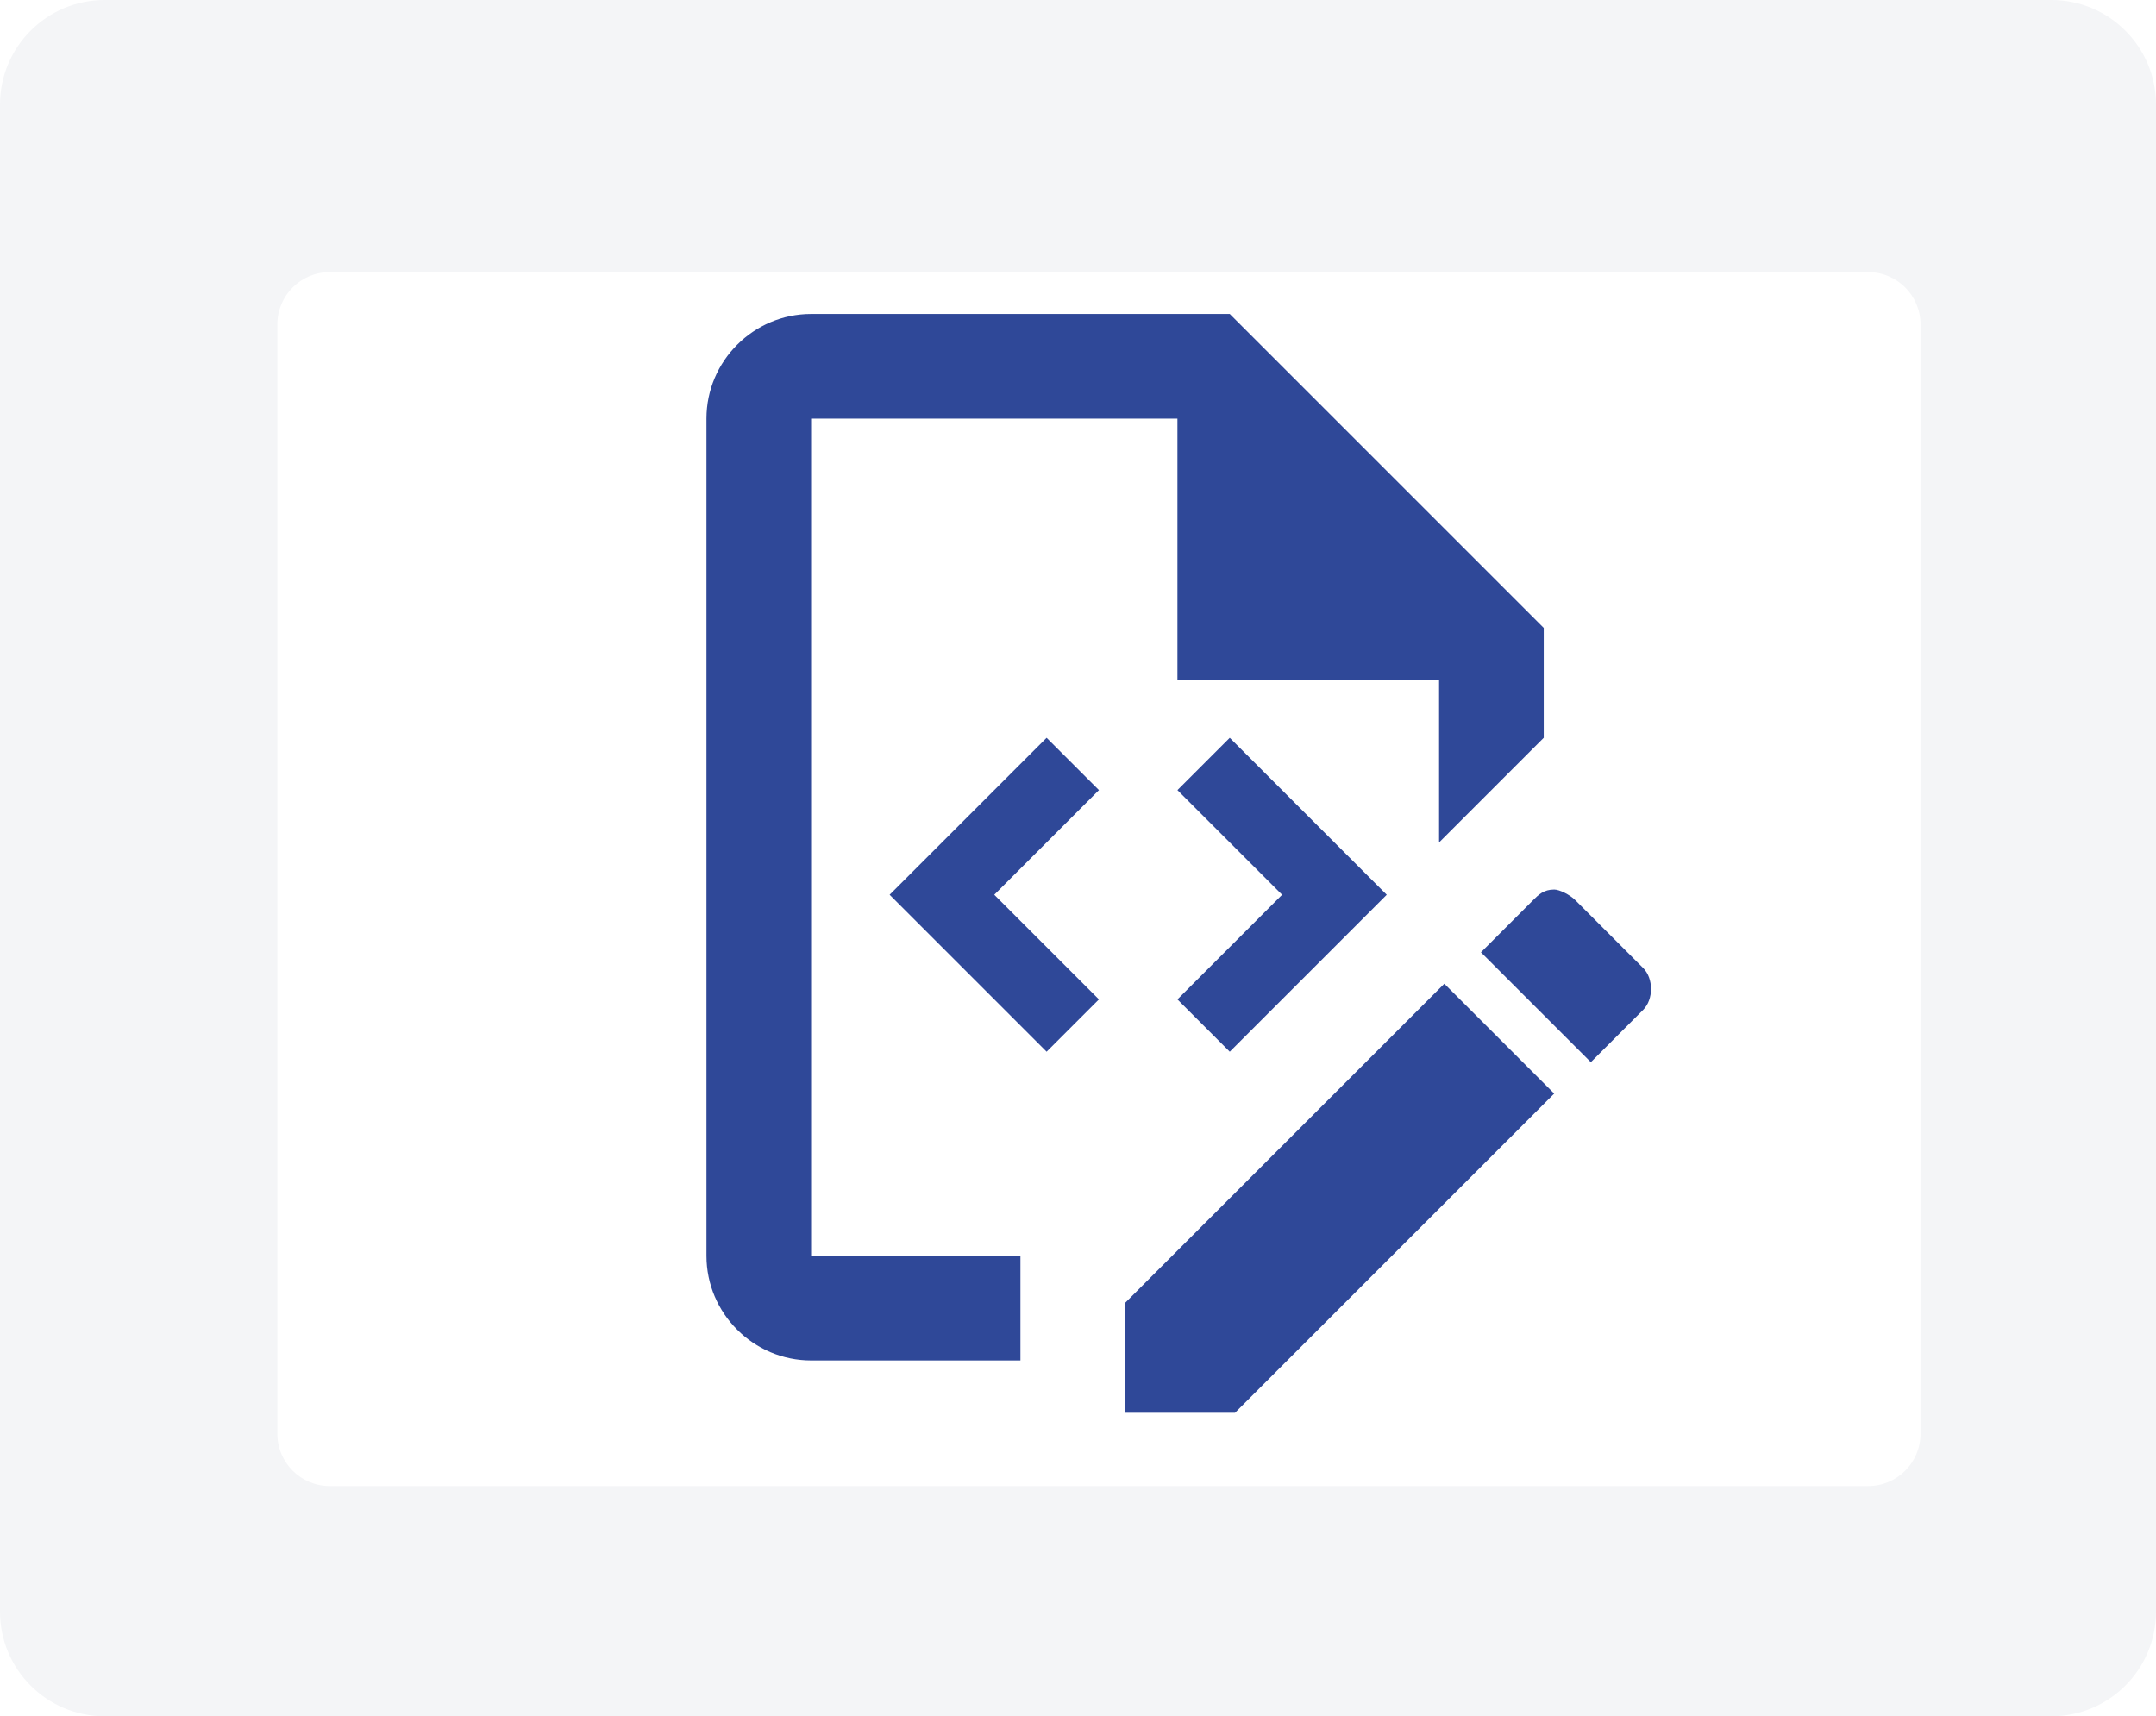
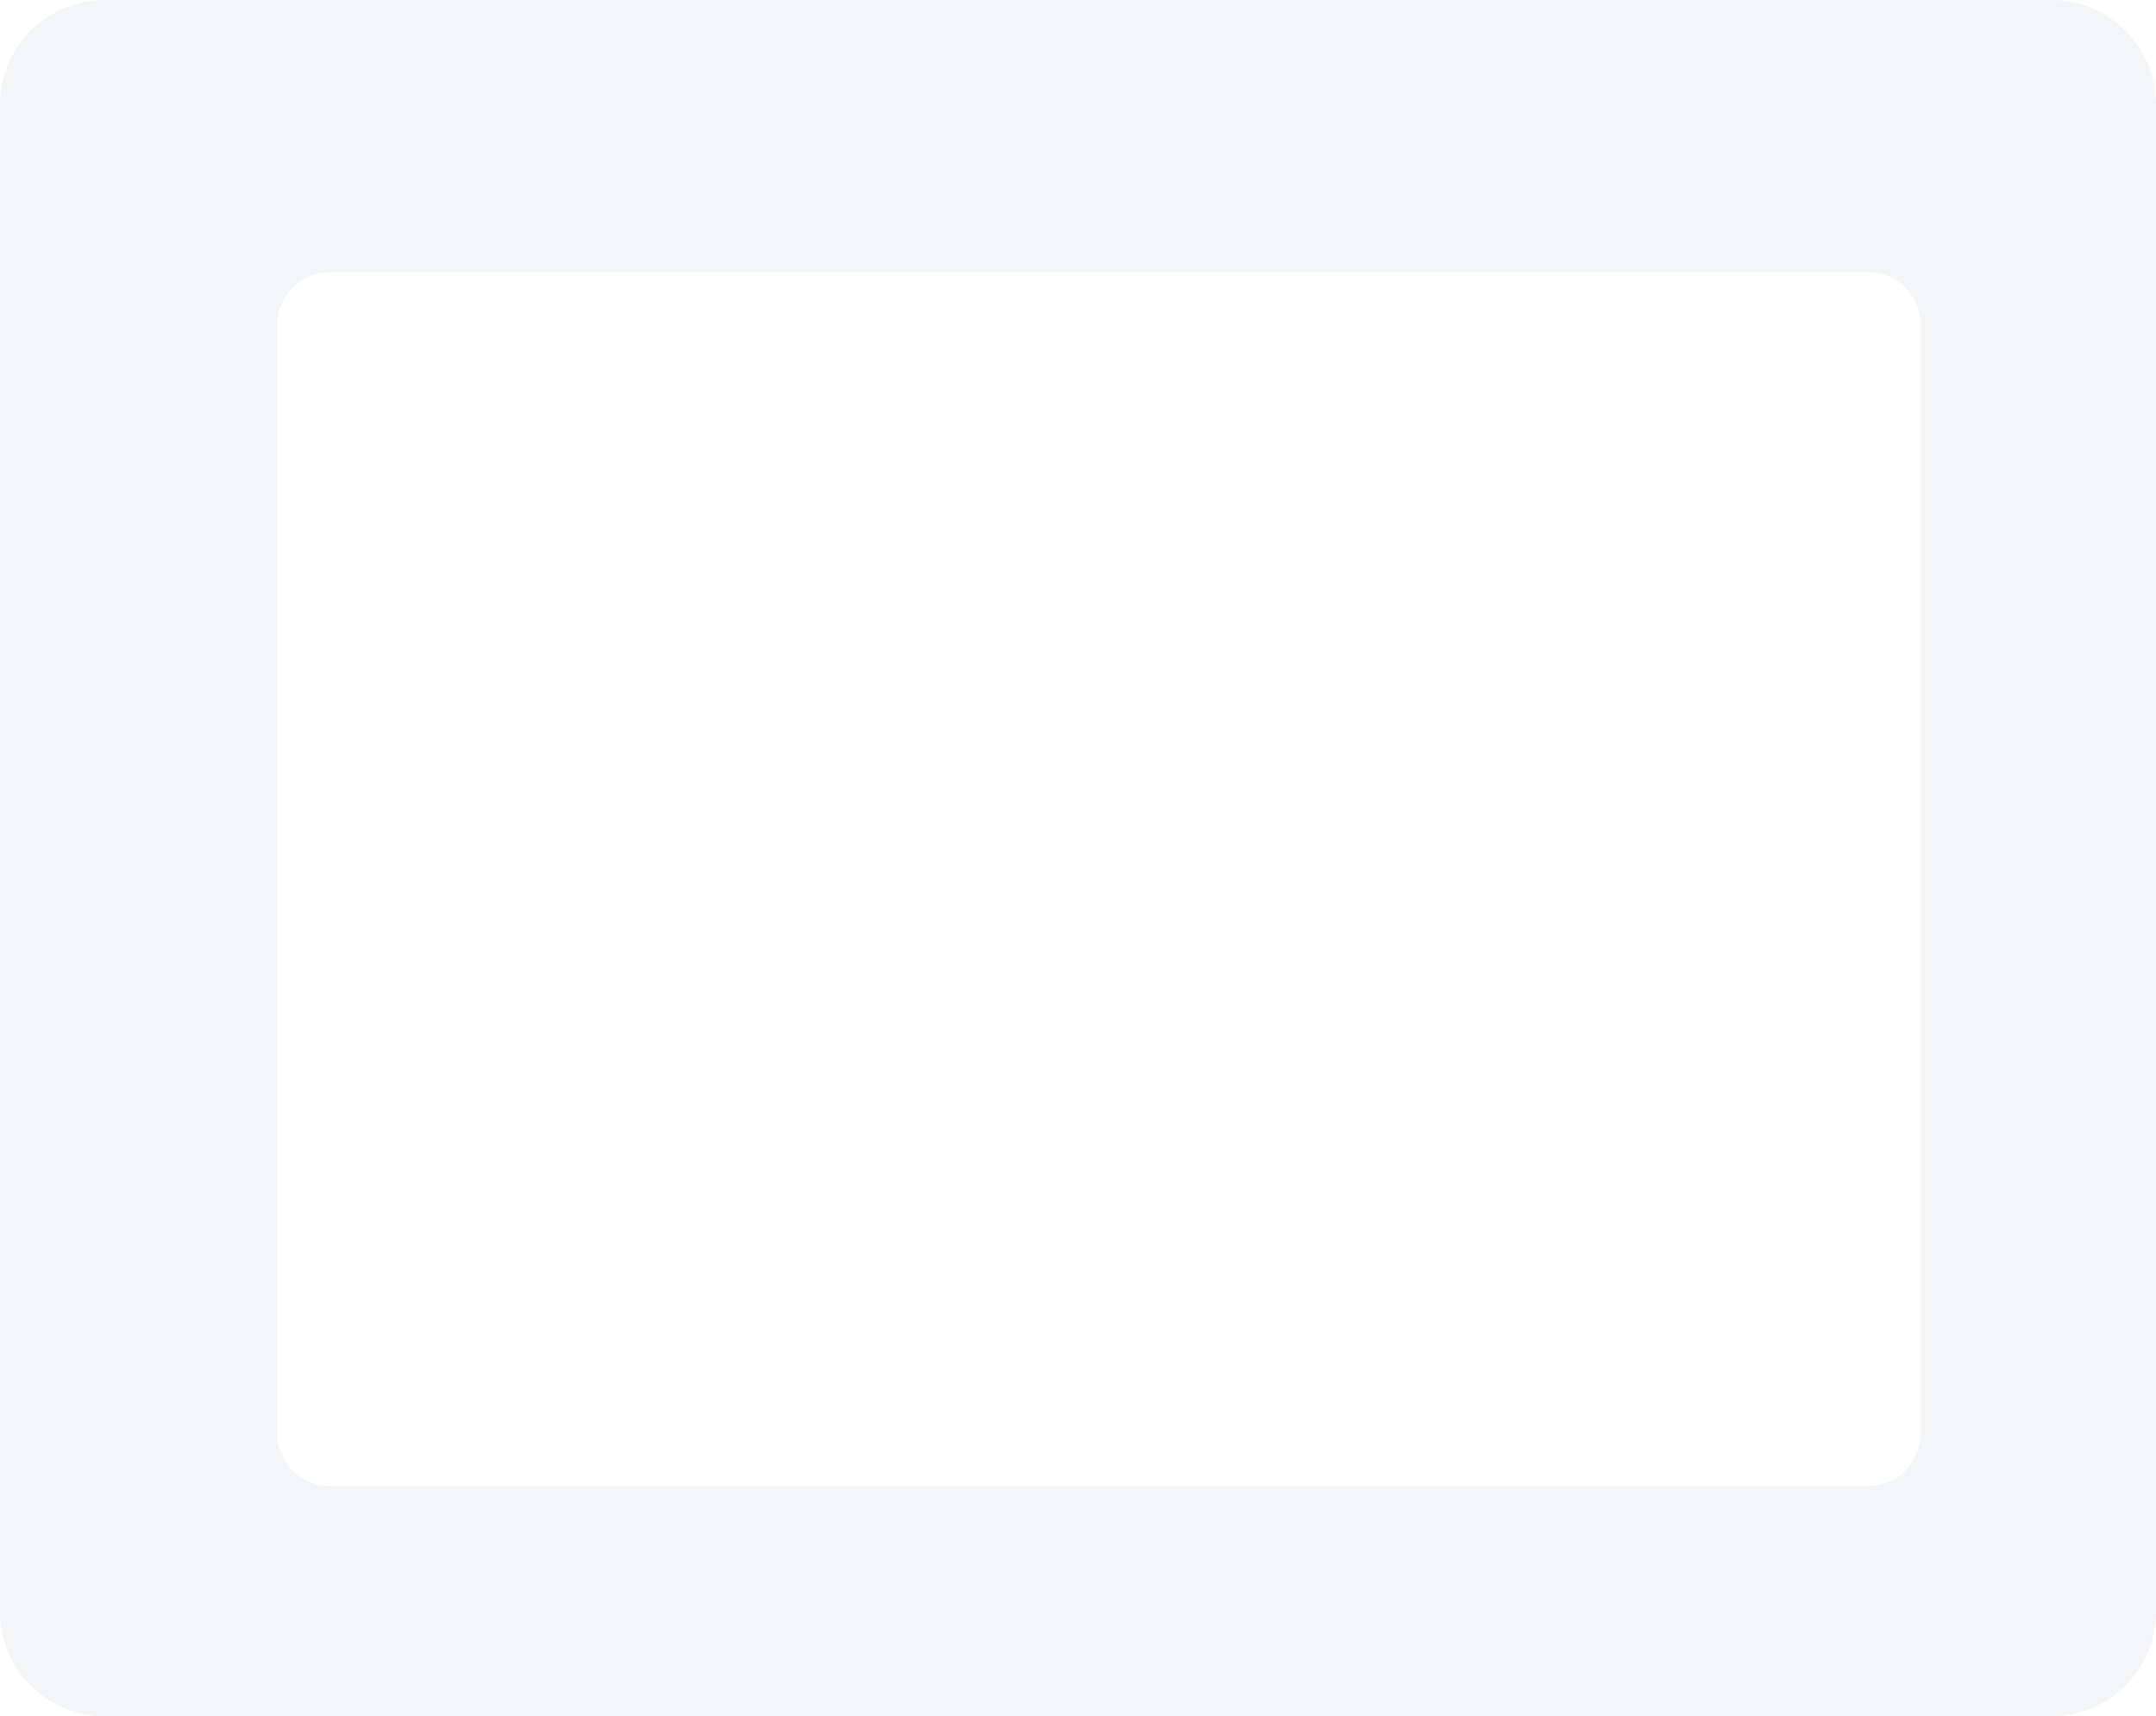
<svg xmlns="http://www.w3.org/2000/svg" xmlns:ns1="http://sodipodi.sourceforge.net/DTD/sodipodi-0.dtd" xmlns:ns2="http://www.inkscape.org/namespaces/inkscape" width="824" height="656" viewBox="0 0 824 656" fill="none" version="1.1" id="svg765" ns1:docname="featured_pages - Kopie.svg" ns2:version="1.2.2 (732a01da63, 2022-12-09)" xml:space="preserve">
  <ns1:namedview id="namedview767" pagecolor="#ffffff" bordercolor="#758195" borderopacity="1.0" ns2:showpageshadow="2" ns2:pageopacity="0.0" ns2:pagecheckerboard="0" ns2:deskcolor="#d1d1d1" showgrid="true" ns2:zoom="1.3018293" ns2:cx="411.72834" ns2:cy="328" ns2:window-width="1828" ns2:window-height="1057" ns2:window-x="1912" ns2:window-y="-8" ns2:window-maximized="1" ns2:current-layer="g3348">
    <ns2:grid type="xygrid" id="grid549" />
  </ns1:namedview>
  <g id="g3344">
    <path d="M784 0H40C17.909 0 0 17.909 0 40V616C0 638.091 17.909 656 40 656H784C806.091 656 824 638.091 824 616V40C824 17.909 806.091 0 784 0Z" fill="#f4f5f7" id="path694" />
    <g filter="url(#filter0_d_22_37)" id="g746">
      <path d="M706 96H118C106.954 96 98 104.954 98 116V540C98 551.046 106.954 560 118 560H706C717.046 560 726 551.046 726 540V116C726 104.954 717.046 96 706 96Z" fill="white" id="path696" />
    </g>
  </g>
  <defs id="defs763">
    <filter id="filter0_d_22_37" x="98" y="96" width="636" height="472" filterUnits="userSpaceOnUse" color-interpolation-filters="sRGB">
      <feFlood flood-opacity="0" result="BackgroundImageFix" id="feFlood748" />
      <feColorMatrix in="SourceAlpha" type="matrix" values="0 0 0 0 0 0 0 0 0 0 0 0 0 0 0 0 0 0 127 0" result="hardAlpha" id="feColorMatrix750" />
      <feOffset dx="8" dy="8" id="feOffset752" />
      <feComposite in2="hardAlpha" operator="out" id="feComposite754" />
      <feColorMatrix type="matrix" values="0 0 0 0 0 0 0 0 0 0 0 0 0 0 0 0 0 0 0.1 0" id="feColorMatrix756" />
      <feBlend mode="normal" in2="BackgroundImageFix" result="effect1_dropShadow_22_37" id="feBlend758" />
      <feBlend mode="normal" in="SourceGraphic" in2="effect1_dropShadow_22_37" result="shape" id="feBlend760" />
    </filter>
  </defs>
-   <path id="path476" style="fill:#2f4898;fill-opacity:1;stroke-width:11.969" d="M 400,282 340,342 l 60,60 20,-20 -40,-40 40,-40 z m 70,0 -20,20 40,40 -40,40 20,20 60,-60 z" ns1:nodetypes="cccccccccccccc" />
  <g id="g3348" transform="translate(-1152.826,-306.308)">
-     <path id="path476-9" style="stroke-width:17.954" d="m 1542.948,483.159 -90,90 90,90 30,-30 -60,-60 60,-60 z m 105,0 -30,30 60,60 -60,60 30,30 90,-90 z m 77.988,165 c -3,0 -4.477,1.488 -5.977,2.988 l -15,15 31.494,31.523 15,-15 c 3,-3 3,-9.012 0,-12.012 l -19.512,-19.512 c -1.5,-1.5 -4.506,-2.988 -6.006,-2.988 z m -31.494,27.012 -91.494,91.494 v 31.494 h 31.494 l 91.494,-91.494 z" />
-     <path d="m 1542.826,786.308 h -80 V 466.308 h 140 v 100 h 100 v 62 l 40,-40 v -42 l -120,-120 h -160 c -22,0 -40,18 -40,40 v 320 c 0,22 18,40 40,40 h 80 v -40 m 204,-140 c 2,0 6,2 8,4 l 26,26 c 4,4 4,12 0,16 l -20,20 -42,-42 20,-20 c 2,-2 4,-4 8,-4 m 0,78 -122,122 h -42 v -42 l 122,-122 z" id="path490" style="fill:#2f4898;stroke-width:20;fill-opacity:1" />
-   </g>
+     </g>
</svg>